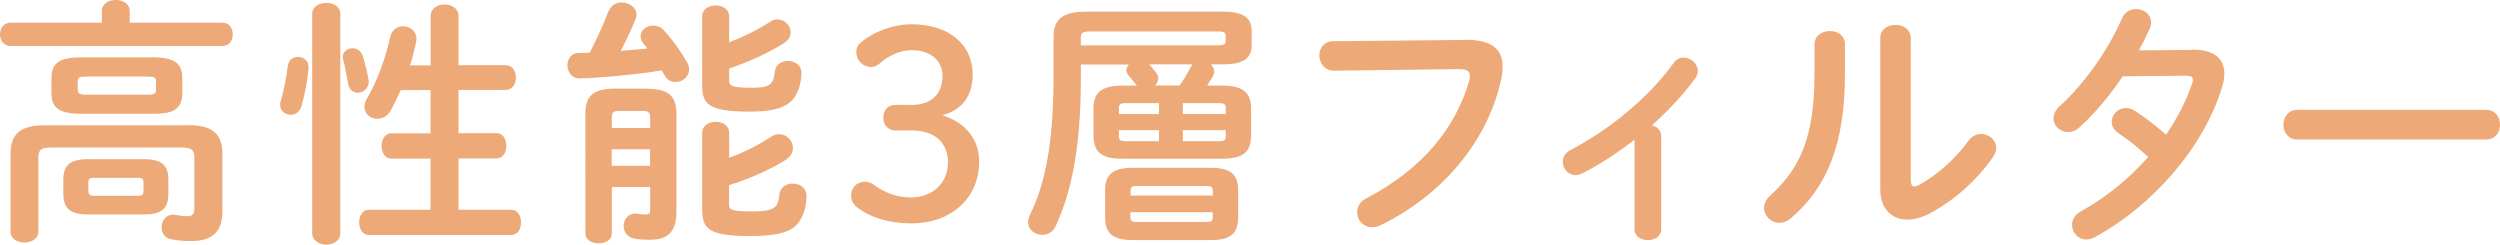
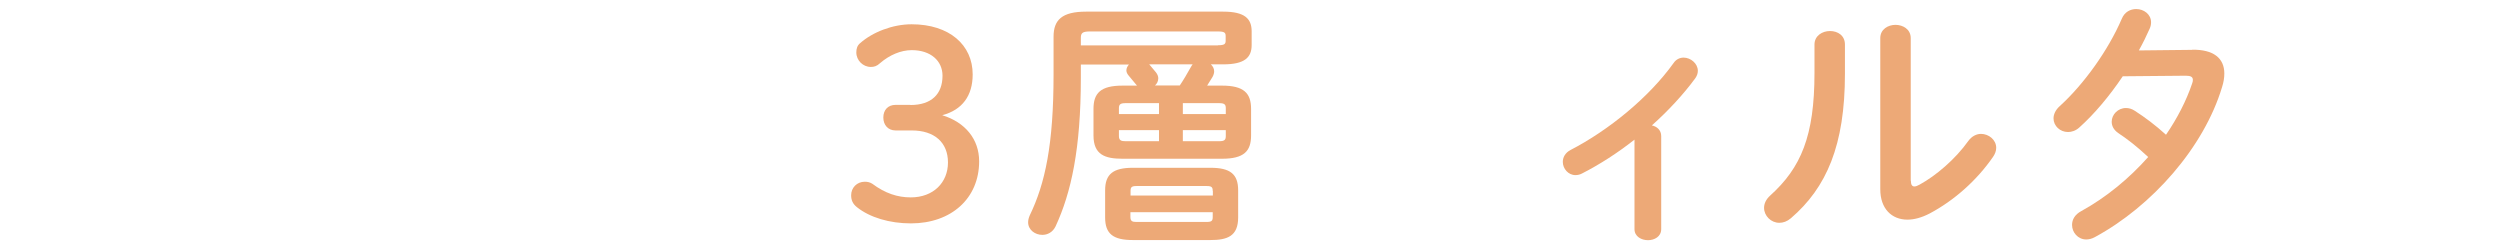
<svg xmlns="http://www.w3.org/2000/svg" id="_レイヤー_2" data-name="レイヤー 2" viewBox="0 0 174.03 17.03">
  <defs>
    <style>
      .cls-1 {
        fill: #eda977;
        stroke-width: 0px;
      }
    </style>
  </defs>
  <g id="img">
    <g>
-       <path class="cls-1" d="M7.09.77c0-.52.49-.77.97-.77s.97.25.97.77v.81h6.45c.49,0,.72.4.72.81s-.23.81-.72.81H.72c-.47,0-.72-.41-.72-.81s.25-.81.72-.81h6.37v-.81ZM13.07,8.71c1.76,0,2.41.63,2.41,2.02v4c0,1.37-.68,2.05-2.16,2.05-.59,0-.99-.04-1.44-.13-.43-.09-.63-.45-.63-.83,0-.43.29-.88.79-.88.05,0,.11,0,.16.02.25.04.61.09.83.09.38,0,.5-.14.5-.59v-3.51c0-.5-.2-.68-.86-.68H3.53c-.67,0-.86.18-.86.68v5.19c0,.49-.49.74-.97.74s-.97-.25-.97-.74v-5.4c0-1.39.65-2.02,2.41-2.02h9.94ZM5.65,7.92c-1.58,0-2.07-.45-2.07-1.44v-1.03c0-1.01.49-1.46,2.07-1.46h4.95c1.6,0,2.09.45,2.09,1.46v1.03c0,1.33-.97,1.44-2.09,1.44h-4.95ZM6.12,14.93c-1.26,0-1.71-.45-1.71-1.42v-1.01c0-.97.45-1.42,1.71-1.42h3.89c1.26,0,1.71.45,1.71,1.42v1.01c0,1.17-.67,1.42-1.71,1.42h-3.89ZM10.28,6.59c.47,0,.58-.07.58-.36v-.54c0-.29-.11-.36-.58-.36h-4.29c-.47,0-.58.07-.58.36v.58c0,.32.32.32.58.32h4.29ZM9.58,13.63c.32,0,.41-.09.41-.32v-.61c0-.23-.09-.32-.41-.32h-3.02c-.32,0-.41.09-.41.32v.61c0,.27.18.32.41.32h3.02Z" />
-       <path class="cls-1" d="M20.74,3.96c.38,0,.74.25.74.7v.09c-.07.81-.27,1.89-.5,2.66-.13.4-.43.58-.74.58-.38,0-.74-.27-.74-.68,0-.07,0-.16.04-.25.23-.76.41-1.78.5-2.49.05-.41.38-.61.7-.61ZM23.69,16.22c0,.54-.49.81-.97.81s-.99-.27-.99-.81V.99c0-.54.49-.79.99-.79s.97.25.97.79v15.23ZM25.67,5.55v.13c0,.49-.4.77-.76.77-.31,0-.59-.18-.67-.59-.09-.54-.22-1.22-.34-1.66-.02-.07-.04-.16-.04-.23,0-.38.34-.61.68-.61.29,0,.58.16.7.52.18.54.34,1.19.41,1.67ZM29.97,11.04h-2.74c-.45,0-.67-.45-.67-.88s.22-.88.67-.88h2.74v-3.01h-2.07c-.22.49-.45.95-.68,1.39-.23.43-.61.61-.95.61-.47,0-.9-.32-.9-.83,0-.18.05-.38.18-.59.7-1.21,1.26-2.68,1.62-4.3.11-.49.5-.72.88-.72.47,0,.94.32.94.86,0,.07,0,.13-.02.2-.11.56-.25,1.12-.43,1.66h1.44V1.12c0-.54.49-.81.97-.81s.97.27.97.81v3.42h3.29c.47,0,.7.43.7.86s-.23.86-.7.86h-3.29v3.01h2.65c.45,0,.68.43.68.88s-.23.88-.68.88h-2.65v3.57h3.67c.45,0,.68.43.68.88s-.23.88-.68.88h-9.92c-.43,0-.67-.45-.67-.88s.23-.88.67-.88h4.3v-3.57Z" />
-       <path class="cls-1" d="M42.39.76c.16-.41.52-.59.88-.59.52,0,1.04.34,1.04.85,0,.11-.02.22-.07.32-.32.77-.65,1.5-1.03,2.2l1.85-.16c-.09-.11-.16-.22-.25-.32-.14-.18-.22-.36-.22-.54,0-.41.41-.74.88-.74.27,0,.56.11.79.38.56.61,1.17,1.46,1.58,2.2.09.16.13.32.13.49,0,.5-.47.86-.94.86-.29,0-.59-.13-.77-.47-.05-.11-.13-.23-.2-.34-1.76.31-4.9.56-5.71.56-.56,0-.85-.47-.85-.92,0-.41.25-.85.76-.85.27,0,.52-.02.79-.02.5-.97.95-1.94,1.31-2.9ZM45.07,6.18c1.49,0,2.02.54,2.02,1.73v6.82c0,1.48-.67,1.96-1.85,1.96-.49,0-.72-.02-1.04-.07-.54-.09-.79-.49-.79-.9s.31-.86.81-.86c.05,0,.09.02.14.02.29.04.41.05.58.05.27,0,.32-.07.32-.38v-1.53h-2.67v3.24c0,.45-.45.68-.92.68s-.92-.23-.92-.68V7.9c0-1.19.52-1.73,2.02-1.73h2.3ZM43.09,7.72c-.4,0-.5.11-.5.47v.72h2.67v-.72c0-.36-.13-.47-.52-.47h-1.64ZM45.25,10.39h-2.67v1.15h2.67v-1.15ZM50.75,5.55c0,.41.14.56,1.57.56,1.31,0,1.51-.23,1.62-1.13.05-.5.49-.74.9-.74.49,0,.95.29.95.81,0,.77-.27,1.62-.77,2.05-.59.49-1.42.67-2.84.67-2.94,0-3.3-.56-3.3-1.87V1.15c0-.52.47-.77.94-.77s.94.25.94.77v1.8c1.03-.4,2.03-.9,2.86-1.44.16-.11.34-.16.5-.16.5,0,.92.43.92.9,0,.27-.14.56-.52.79-1.06.65-2.41,1.28-3.76,1.73v.77ZM50.75,14.22c0,.36.14.5,1.57.5,1.58,0,1.84-.25,1.93-1.15.05-.54.49-.79.94-.79.49,0,.95.29.95.85,0,.79-.25,1.64-.79,2.12-.58.5-1.53.68-3.17.68-2.94,0-3.3-.56-3.3-1.87v-5.31c0-.52.47-.77.94-.77s.94.25.94.77v1.73c1.06-.38,2.03-.88,2.95-1.48.18-.11.36-.16.54-.16.52,0,.95.47.95.97,0,.29-.16.59-.52.83-1.04.65-2.43,1.28-3.93,1.75v1.33Z" />
      <path class="cls-1" d="M63.38,7.31c1.46,0,2.23-.76,2.23-2.04,0-1.04-.83-1.78-2.14-1.78-.76,0-1.55.34-2.2.9-.23.22-.43.27-.65.27-.54,0-1.01-.45-1.01-1.01,0-.27.07-.49.27-.65.86-.76,2.25-1.31,3.58-1.31,2.63,0,4.25,1.44,4.25,3.49,0,1.48-.72,2.47-2.12,2.84,1.6.49,2.57,1.67,2.57,3.21,0,2.58-1.94,4.32-4.75,4.32-1.48,0-2.86-.41-3.76-1.13-.29-.23-.4-.49-.4-.83,0-.52.4-.94.95-.94.2,0,.36.04.52.14.9.67,1.76.95,2.68.95,1.58,0,2.59-1.04,2.59-2.43s-.94-2.23-2.52-2.23h-1.13c-.52,0-.85-.38-.85-.9s.32-.88.85-.88h1.03Z" />
      <path class="cls-1" d="M85.07,5.96c1.51,0,2.02.52,2.02,1.62v1.85c0,1.1-.5,1.62-2.02,1.62h-6.93c-1.21,0-2.02-.27-2.02-1.62v-1.85c0-1.1.5-1.62,2.02-1.62h1.01s-.05-.05-.11-.13c-.16-.2-.31-.38-.49-.59-.09-.11-.14-.23-.14-.34,0-.14.07-.29.18-.41h-3.35v.92c0,4.95-.67,8-1.76,10.35-.2.41-.56.59-.92.59-.5,0-.99-.34-.99-.88,0-.14.04-.31.11-.47,1.08-2.23,1.66-4.95,1.66-9.81v-2.63c0-1.17.58-1.75,2.27-1.75h9.54c1.51,0,1.98.5,1.98,1.37v.95c0,.86-.47,1.35-1.98,1.35h-.86c.14.13.23.29.23.49,0,.11-.04.25-.11.38-.13.2-.25.41-.38.61h1.04ZM84.78,3.15c.47,0,.54-.09.54-.32v-.32c0-.23-.07-.32-.54-.32h-8.91c-.52,0-.63.11-.63.45v.52h9.54ZM78.86,16.71c-1.37,0-1.93-.43-1.93-1.57v-1.89c0-1.13.56-1.57,1.93-1.57h5.4c1.37,0,1.93.43,1.93,1.57v1.89c0,1.31-.76,1.57-1.93,1.57h-5.4ZM80.68,7.94v-.76h-2.32c-.38,0-.47.09-.47.36v.4h2.79ZM80.68,9.83v-.77h-2.79v.41c0,.32.18.36.47.36h2.32ZM84.42,13.29c0-.25-.07-.34-.41-.34h-4.9c-.34,0-.41.09-.41.34v.32h5.73v-.32ZM84.01,15.45c.34,0,.41-.09.41-.34v-.34h-5.73v.34c0,.29.14.34.41.34h4.9ZM82.12,5.96c.27-.4.52-.83.76-1.26.04-.07.09-.16.14-.22h-3.02c.14.16.34.4.47.56.11.14.16.29.16.41,0,.2-.09.38-.23.5h1.73ZM82.34,7.94h2.99v-.4c0-.27-.09-.36-.47-.36h-2.52v.76ZM82.34,9.06v.77h2.52c.38,0,.47-.09.47-.36v-.41h-2.99Z" />
-       <path class="cls-1" d="M101.97,2.77c1.89-.02,2.63.67,2.63,1.87,0,.31-.04.65-.13,1.03-.99,4.27-4.12,7.94-8.37,10.01-.22.11-.41.14-.59.14-.61,0-1.04-.5-1.04-1.06,0-.34.18-.72.63-.95,3.98-2.07,6.23-4.95,7.17-8.17.04-.14.05-.25.05-.36,0-.34-.23-.47-.76-.47l-8.68.11c-.68,0-1.04-.54-1.04-1.06,0-.49.32-.99.95-.99l9.18-.09Z" />
      <path class="cls-1" d="M113.78,9.72c-1.19.94-2.43,1.73-3.62,2.34-.16.09-.32.13-.49.13-.5,0-.88-.45-.88-.92,0-.31.16-.63.54-.83,2.65-1.37,5.46-3.66,7.17-6.05.18-.27.45-.38.7-.38.49,0,.99.41.99.92,0,.16-.05.34-.18.52-.83,1.13-1.87,2.25-3.02,3.28.34.07.65.32.65.74v6.48c0,.52-.47.77-.92.77s-.94-.25-.94-.77v-6.23Z" />
      <path class="cls-1" d="M126.31,3.1c0-.61.54-.94,1.08-.94s1.04.31,1.04.94v2.04c0,4.97-1.28,7.92-3.76,10.05-.27.23-.54.32-.81.32-.58,0-1.06-.49-1.06-1.04,0-.29.13-.59.43-.86,2.14-1.93,3.08-4.14,3.08-8.53v-1.96ZM133.02,12.57c0,.27.07.41.25.41.09,0,.22-.05.36-.13,1.12-.61,2.48-1.76,3.39-3.04.25-.34.58-.49.88-.49.54,0,1.06.41,1.06.97,0,.2-.07.41-.22.63-1.12,1.62-2.68,3.02-4.41,3.94-.56.29-1.08.43-1.55.43-1.1,0-1.89-.77-1.89-2.11V2.65c0-.61.54-.92,1.06-.92s1.06.31,1.06.92v9.92Z" />
      <path class="cls-1" d="M152.59,3.46c1.49-.02,2.25.58,2.25,1.66,0,.29-.05.61-.16.95-1.26,4.18-4.86,8.28-8.86,10.44-.2.11-.41.16-.59.16-.58,0-.99-.49-.99-1.01,0-.36.18-.72.65-.97,1.71-.94,3.31-2.25,4.65-3.76-.79-.74-1.49-1.28-2.09-1.67-.32-.23-.45-.5-.45-.79,0-.49.43-.95.99-.95.2,0,.41.05.63.2.7.45,1.42.99,2.16,1.66.79-1.15,1.42-2.38,1.82-3.57.04-.09.05-.18.05-.25,0-.2-.14-.29-.49-.29l-4.39.04c-.92,1.37-1.98,2.63-3.02,3.56-.25.23-.54.32-.79.32-.56,0-1.01-.43-1.01-.95,0-.27.13-.58.43-.85,1.67-1.51,3.38-3.89,4.32-6.08.2-.49.61-.68,1.01-.68.52,0,1.03.36,1.03.92,0,.13-.02.27-.09.43-.22.5-.47,1.01-.76,1.53l3.71-.04Z" />
-       <path class="cls-1" d="M173.06,7.65c.65,0,.97.5.97,1.03s-.32,1.03-.97,1.03h-13.14c-.65,0-.97-.52-.97-1.03s.32-1.03.97-1.03h13.14Z" />
    </g>
  </g>
</svg>